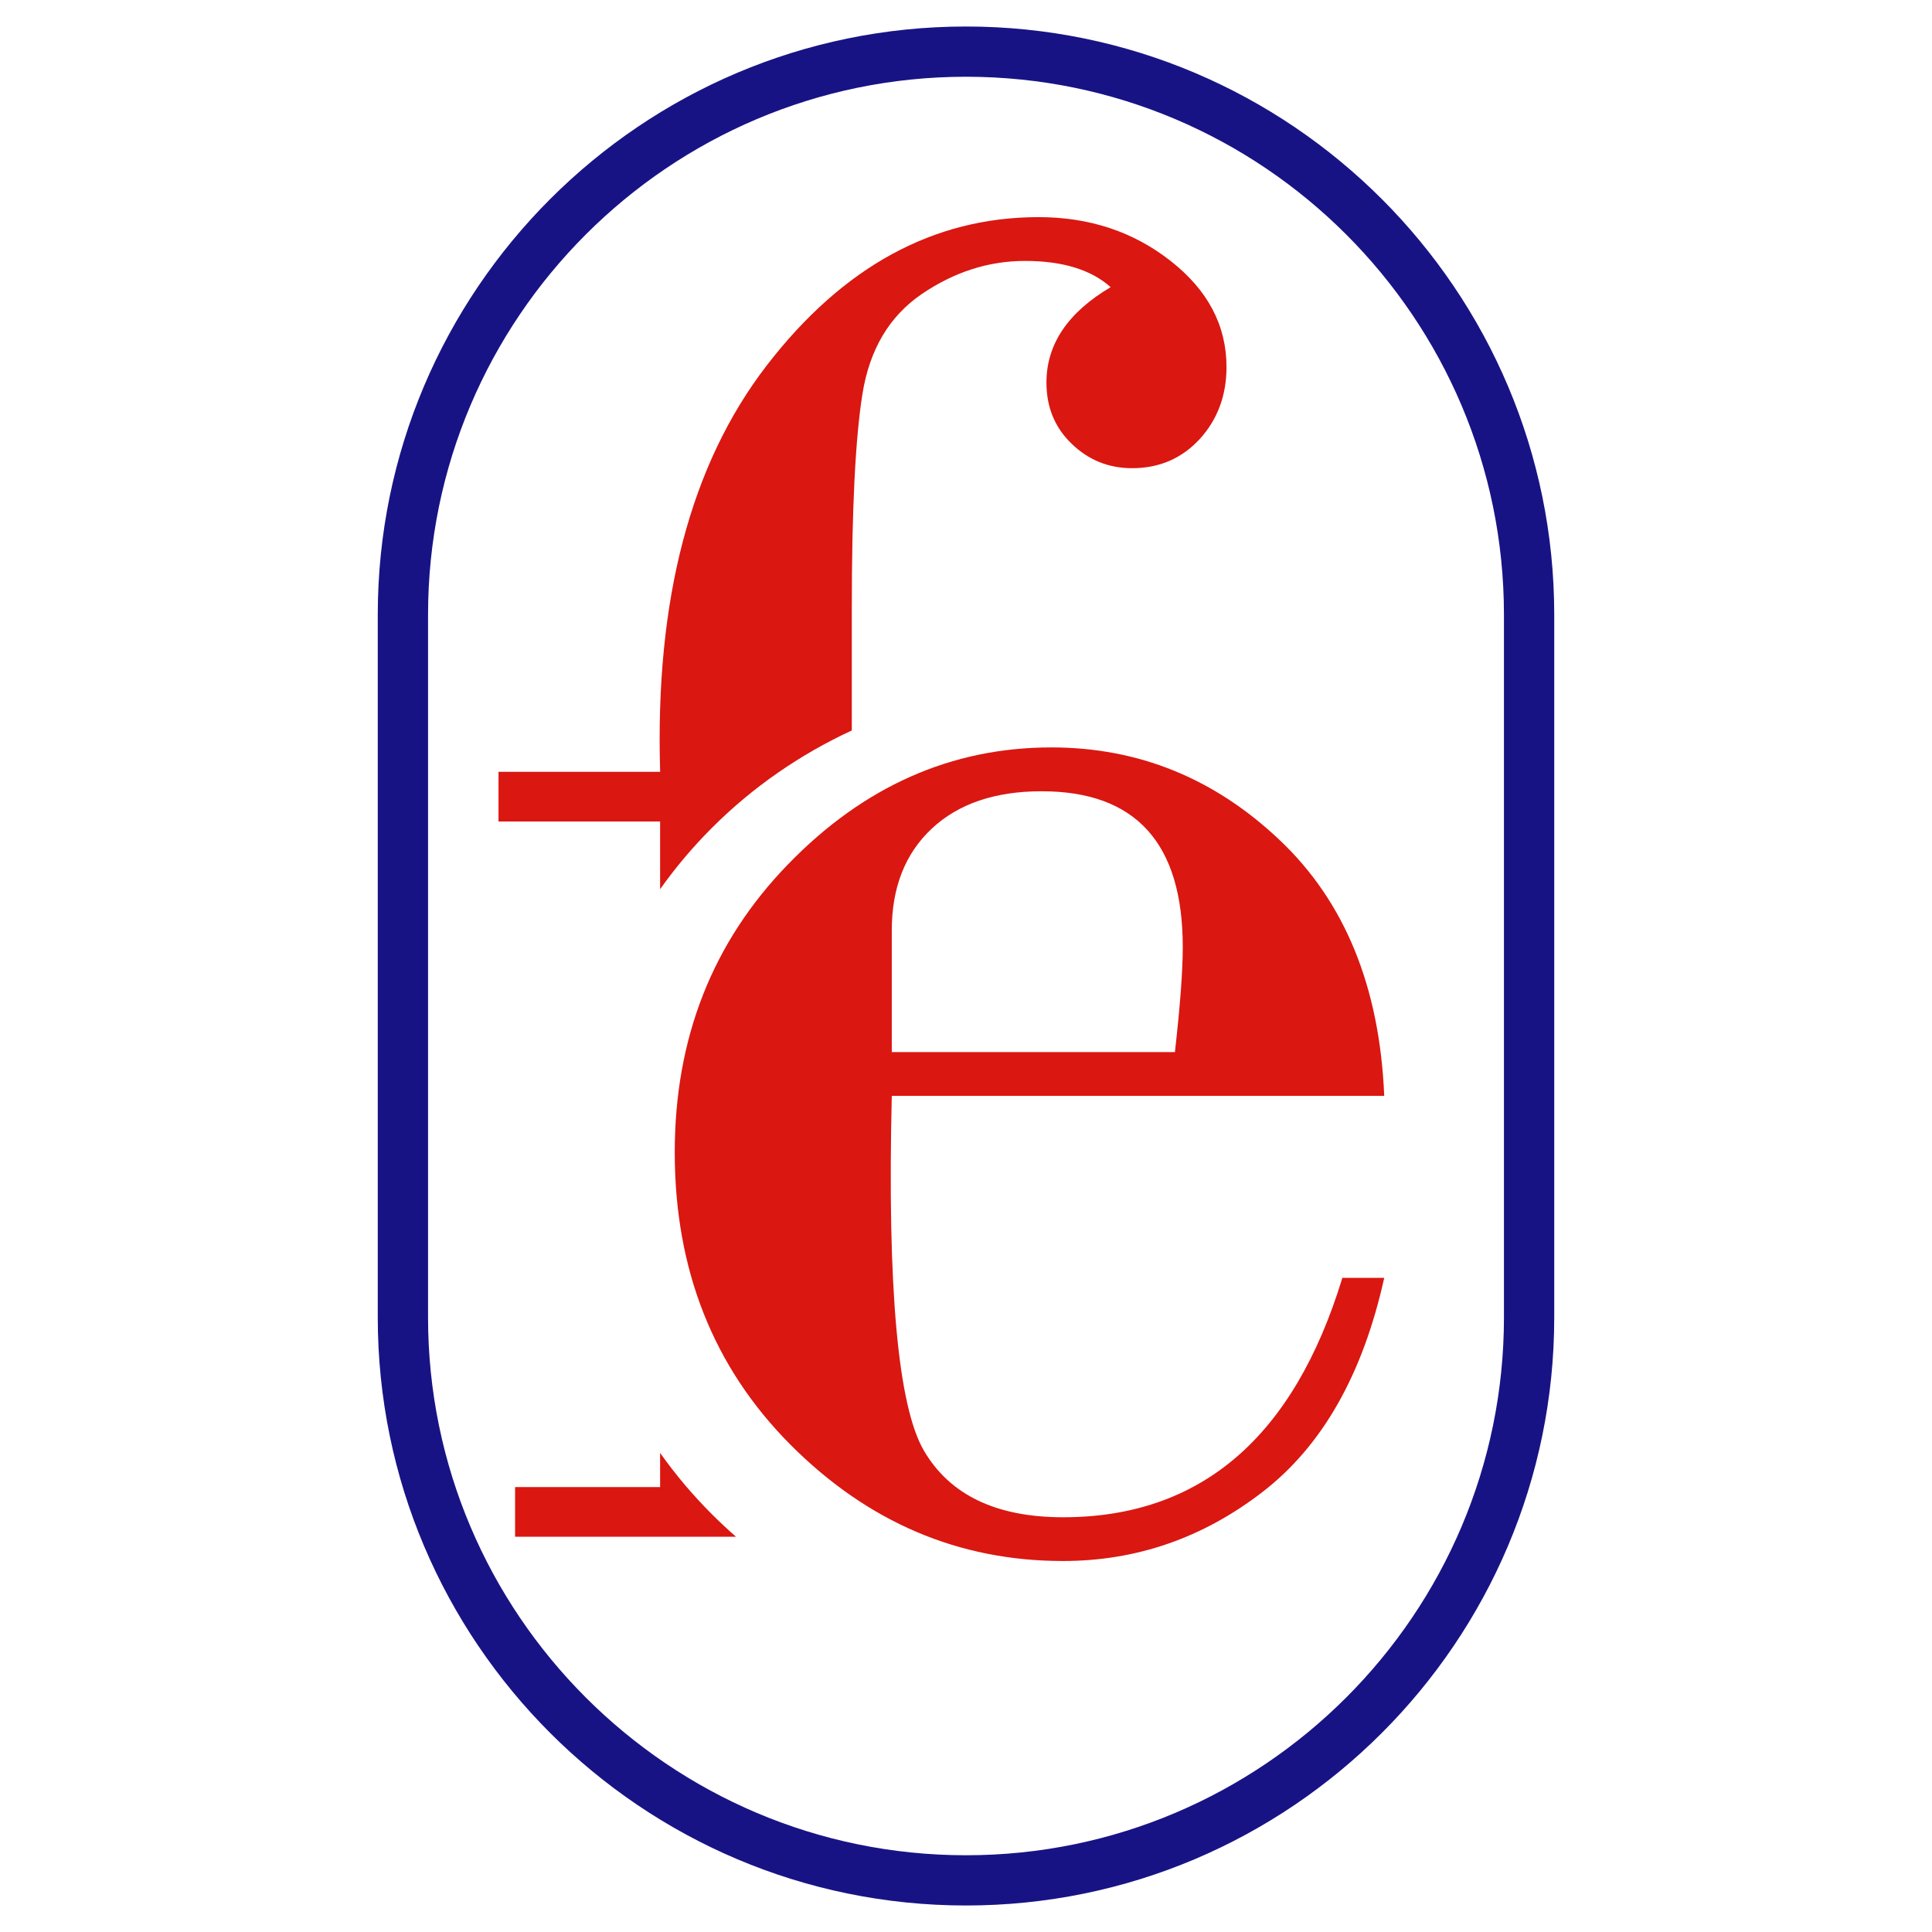
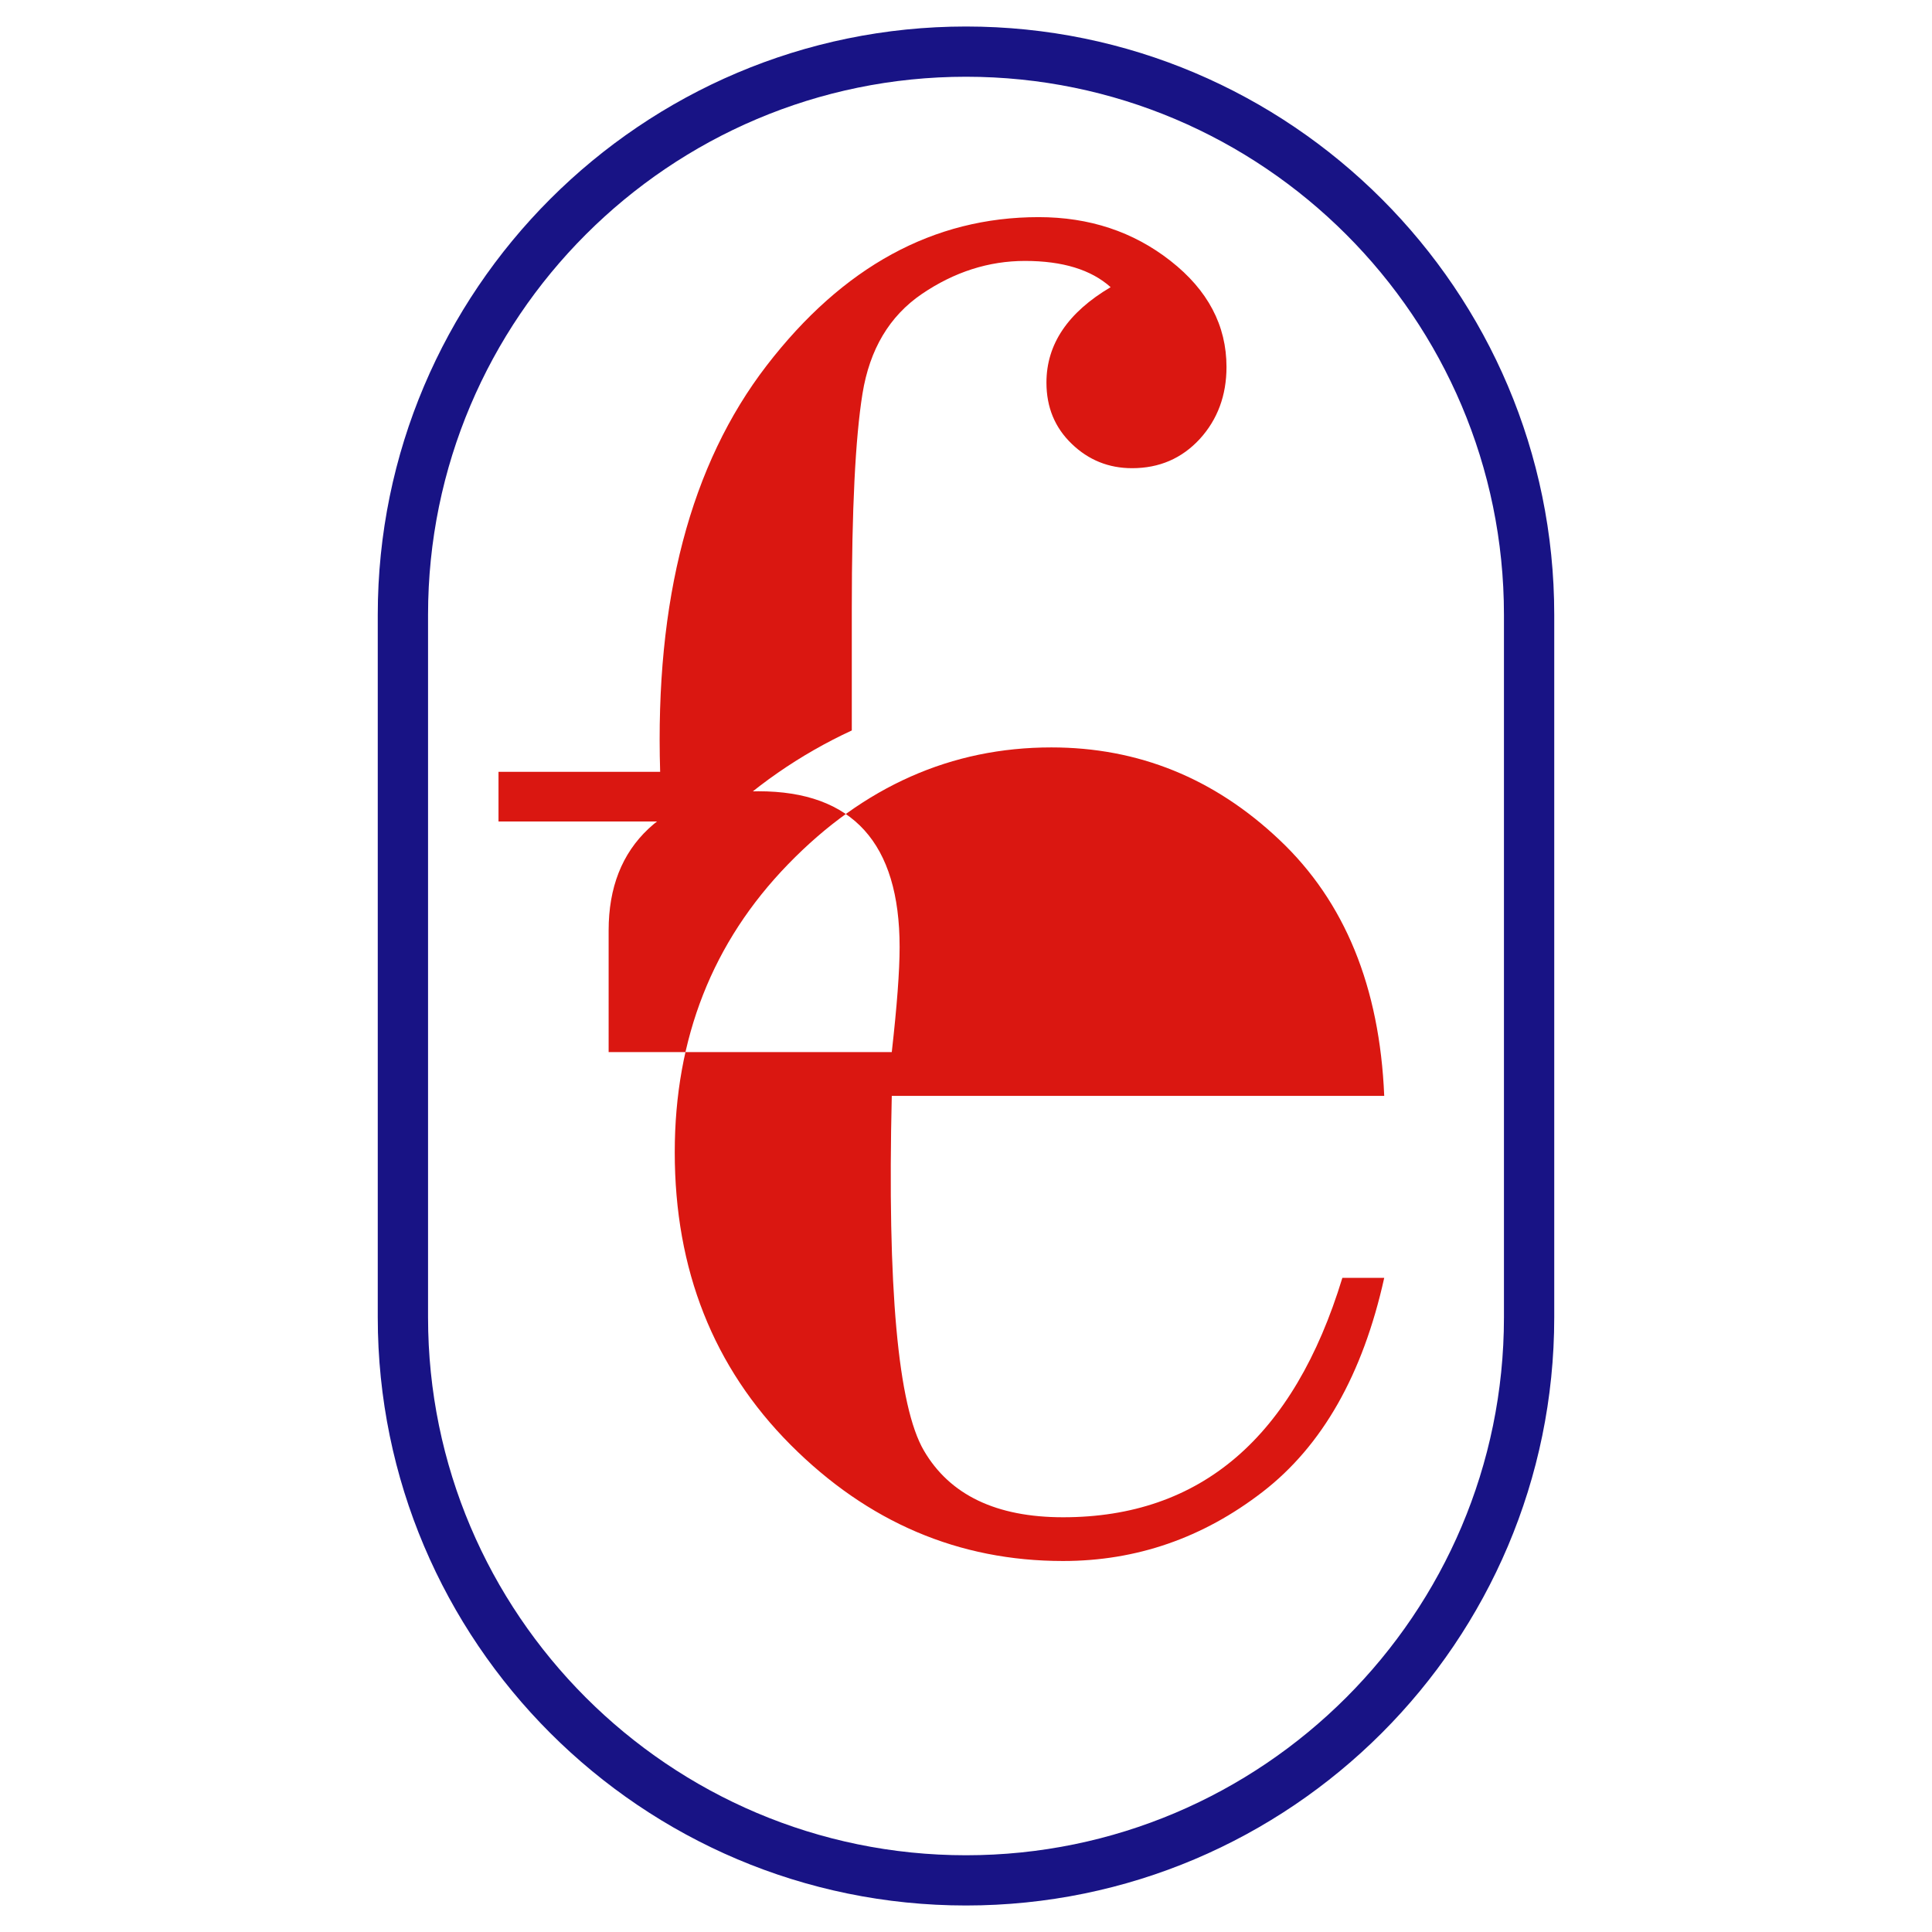
<svg xmlns="http://www.w3.org/2000/svg" version="1.1" id="Calque_1" x="0px" y="0px" width="36px" height="36px" viewBox="0 0 36 36" enable-background="new 0 0 36 36" xml:space="preserve">
  <g>
    <g>
      <g>
        <path fill="#DA1711" d="M12.3,16.569c0.288-0.406,0.61-0.788,0.966-1.143c0.758-0.76,1.645-1.37,2.606-1.815v-2.276     c0-1.837,0.066-3.17,0.199-3.999c0.134-0.827,0.502-1.446,1.106-1.858c0.604-0.41,1.245-0.616,1.922-0.616     c0.701,0,1.233,0.163,1.596,0.489c-0.798,0.472-1.196,1.064-1.196,1.777c0,0.46,0.156,0.84,0.472,1.143     c0.313,0.302,0.688,0.453,1.124,0.453c0.508,0,0.927-0.182,1.261-0.544c0.331-0.363,0.498-0.811,0.498-1.342     c0-0.774-0.348-1.433-1.043-1.977c-0.695-0.545-1.514-0.815-2.457-0.815c-1.958,0-3.647,0.921-5.068,2.765     c-1.42,1.844-2.083,4.367-1.985,7.571H9.289v0.925H12.3V16.569z" />
-         <path fill="#DA1711" d="M13.266,28.216c-0.355-0.354-0.678-0.737-0.966-1.143v0.636H9.598v0.926h4.116     C13.561,28.501,13.41,28.36,13.266,28.216z" />
-         <path fill="#DA1711" d="M25.793,20.42h-9.176c-0.085,3.578,0.115,5.781,0.598,6.609c0.483,0.828,1.349,1.243,2.594,1.243     c2.563,0,4.298-1.488,5.204-4.461h0.78c-0.399,1.801-1.154,3.13-2.267,3.989c-1.113,0.859-2.352,1.287-3.718,1.287     c-1.946,0-3.639-0.723-5.078-2.166c-1.438-1.444-2.157-3.262-2.157-5.45c0-2.128,0.704-3.917,2.112-5.367     c1.408-1.452,3.044-2.177,4.905-2.177c1.62,0,3.038,0.574,4.252,1.724C25.059,16.8,25.708,18.389,25.793,20.42z M16.617,19.604     h5.276c0.097-0.859,0.146-1.512,0.146-1.958c0-1.936-0.876-2.902-2.63-2.902c-0.87,0-1.553,0.233-2.049,0.698     c-0.496,0.466-0.743,1.098-0.743,1.895V19.604z" />
+         <path fill="#DA1711" d="M25.793,20.42h-9.176c-0.085,3.578,0.115,5.781,0.598,6.609c0.483,0.828,1.349,1.243,2.594,1.243     c2.563,0,4.298-1.488,5.204-4.461h0.78c-0.399,1.801-1.154,3.13-2.267,3.989c-1.113,0.859-2.352,1.287-3.718,1.287     c-1.946,0-3.639-0.723-5.078-2.166c-1.438-1.444-2.157-3.262-2.157-5.45c0-2.128,0.704-3.917,2.112-5.367     c1.408-1.452,3.044-2.177,4.905-2.177c1.62,0,3.038,0.574,4.252,1.724C25.059,16.8,25.708,18.389,25.793,20.42z M16.617,19.604     c0.097-0.859,0.146-1.512,0.146-1.958c0-1.936-0.876-2.902-2.63-2.902c-0.87,0-1.553,0.233-2.049,0.698     c-0.496,0.466-0.743,1.098-0.743,1.895V19.604z" />
      </g>
    </g>
    <path fill="#181385" d="M18,35.506c-6.044,0-10.961-4.916-10.961-10.959V11.455C7.039,5.411,11.956,0.494,18,0.494   s10.961,4.917,10.961,10.961v13.092C28.961,30.59,24.044,35.506,18,35.506z M18,1.43c-5.527,0-10.024,4.497-10.024,10.025v13.092   c0,5.526,4.497,10.023,10.024,10.023s10.024-4.497,10.024-10.023V11.455C28.024,5.927,23.527,1.43,18,1.43z" />
  </g>
</svg>